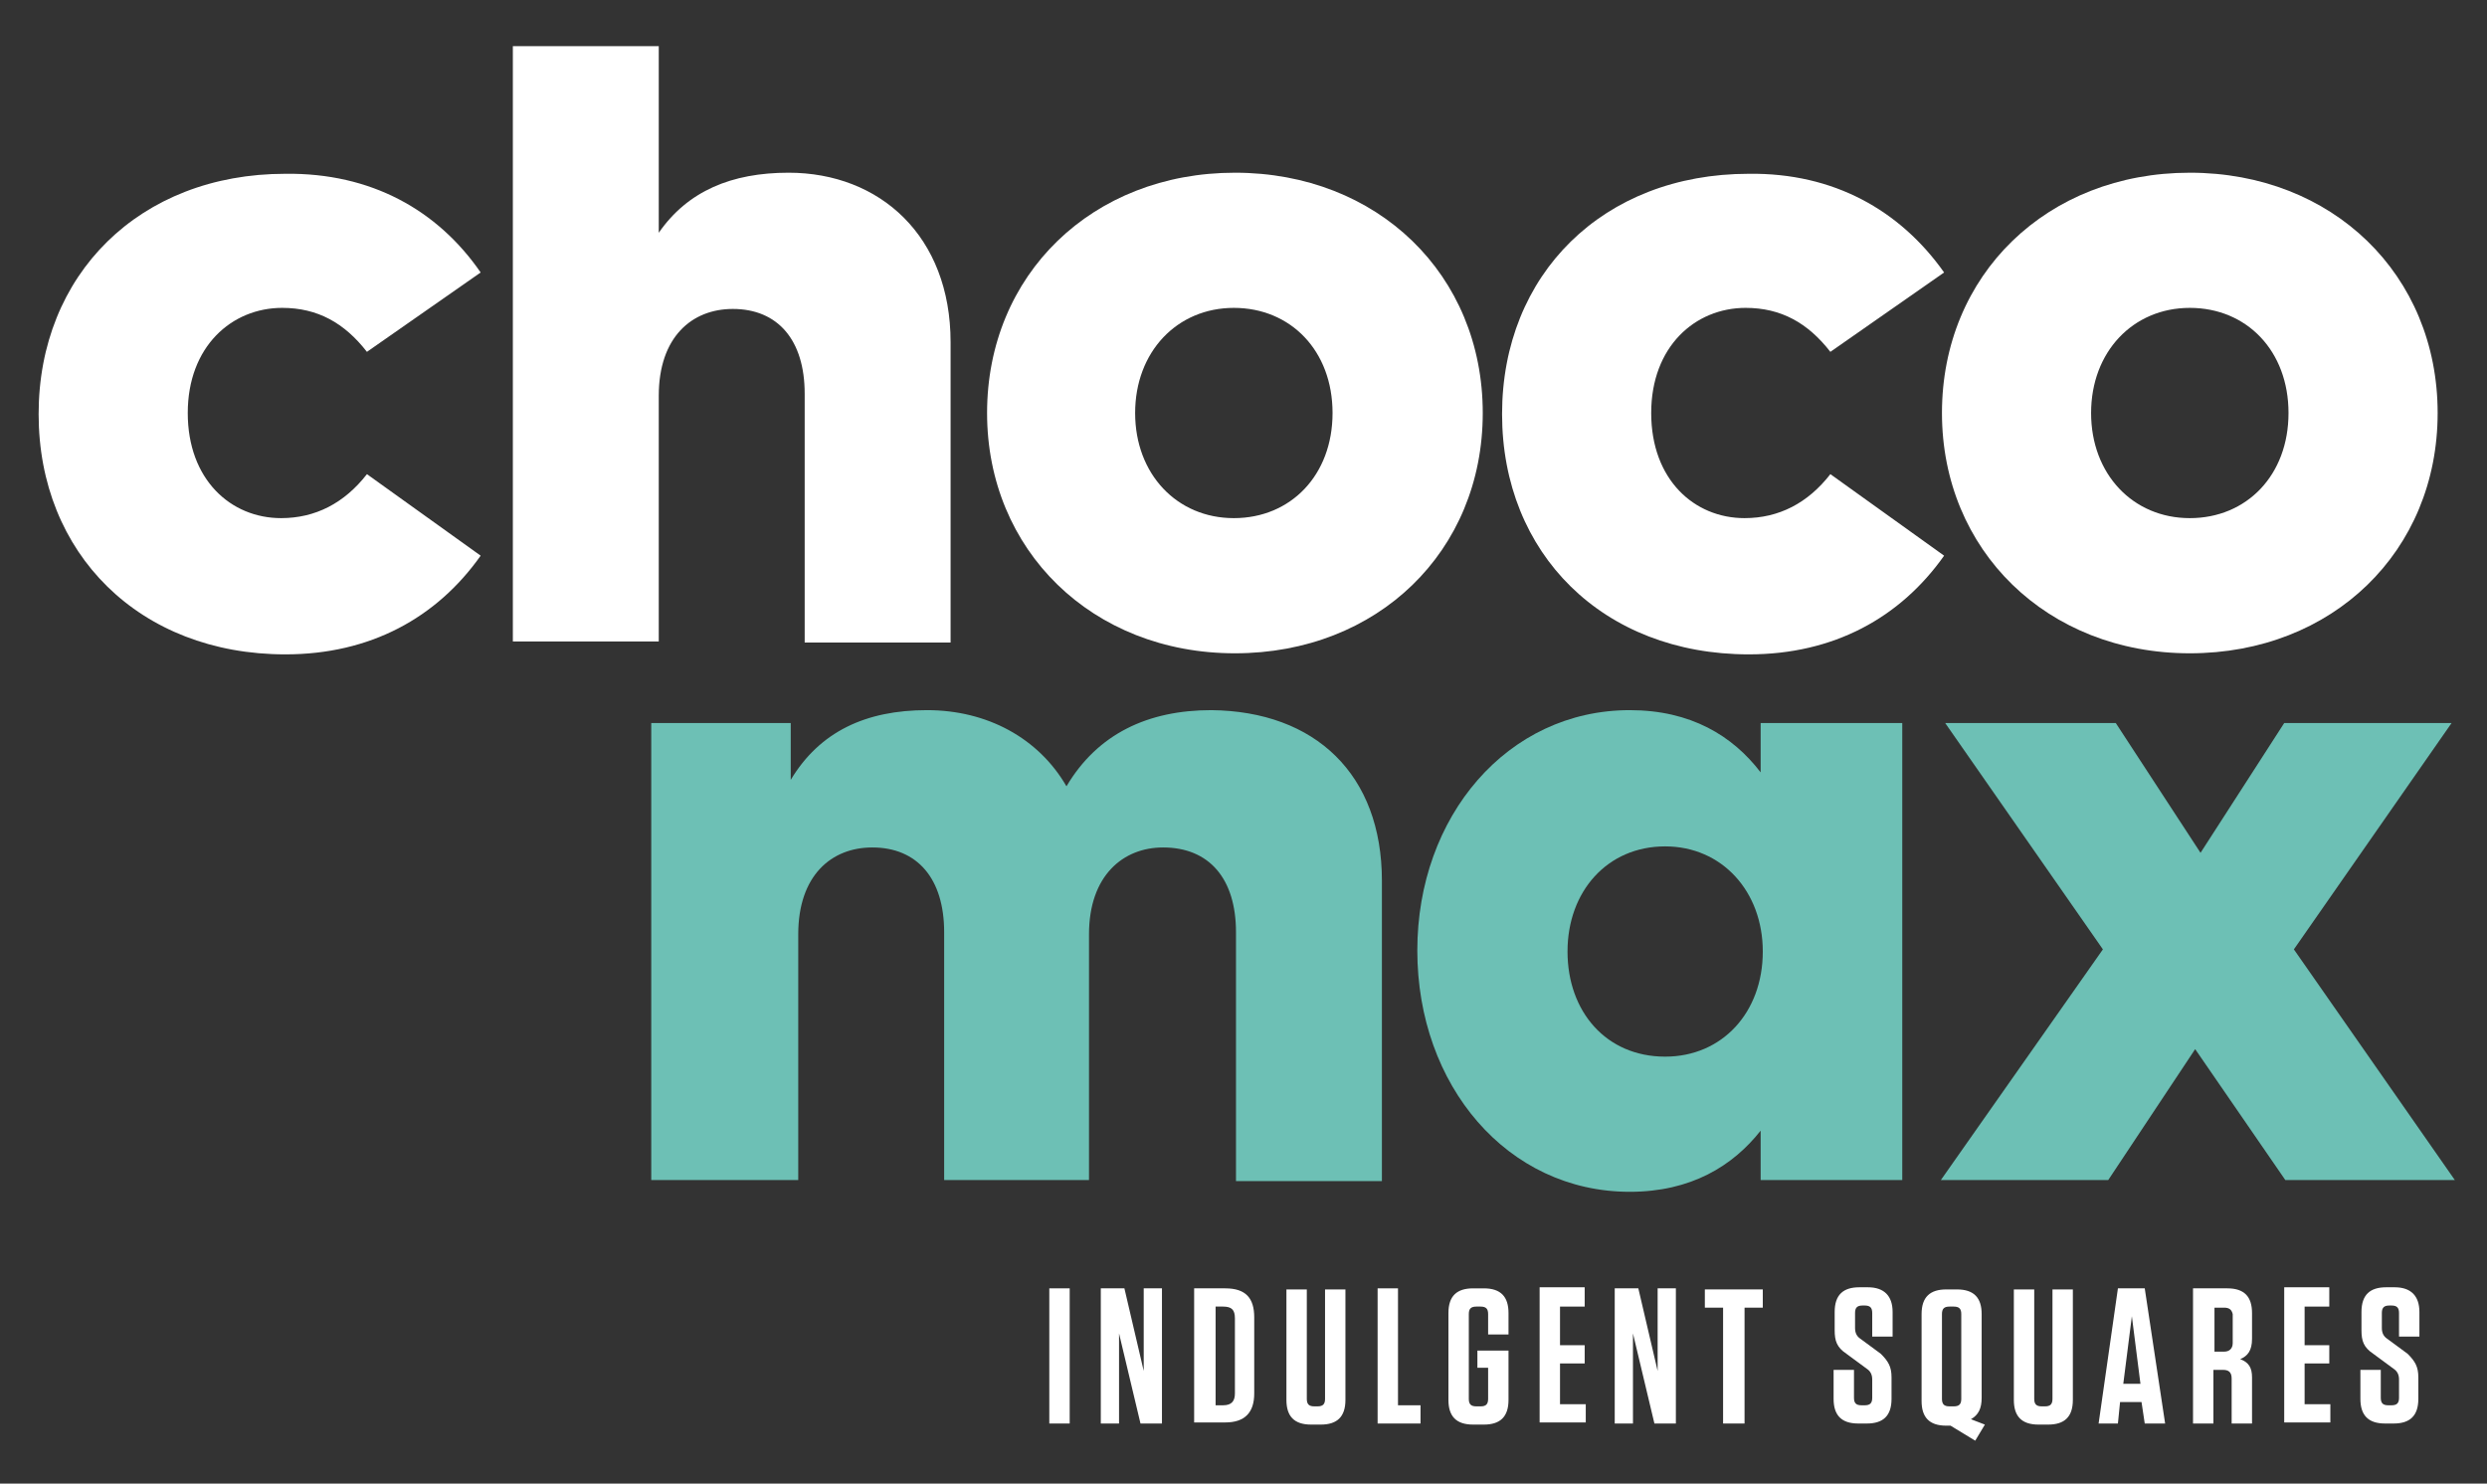
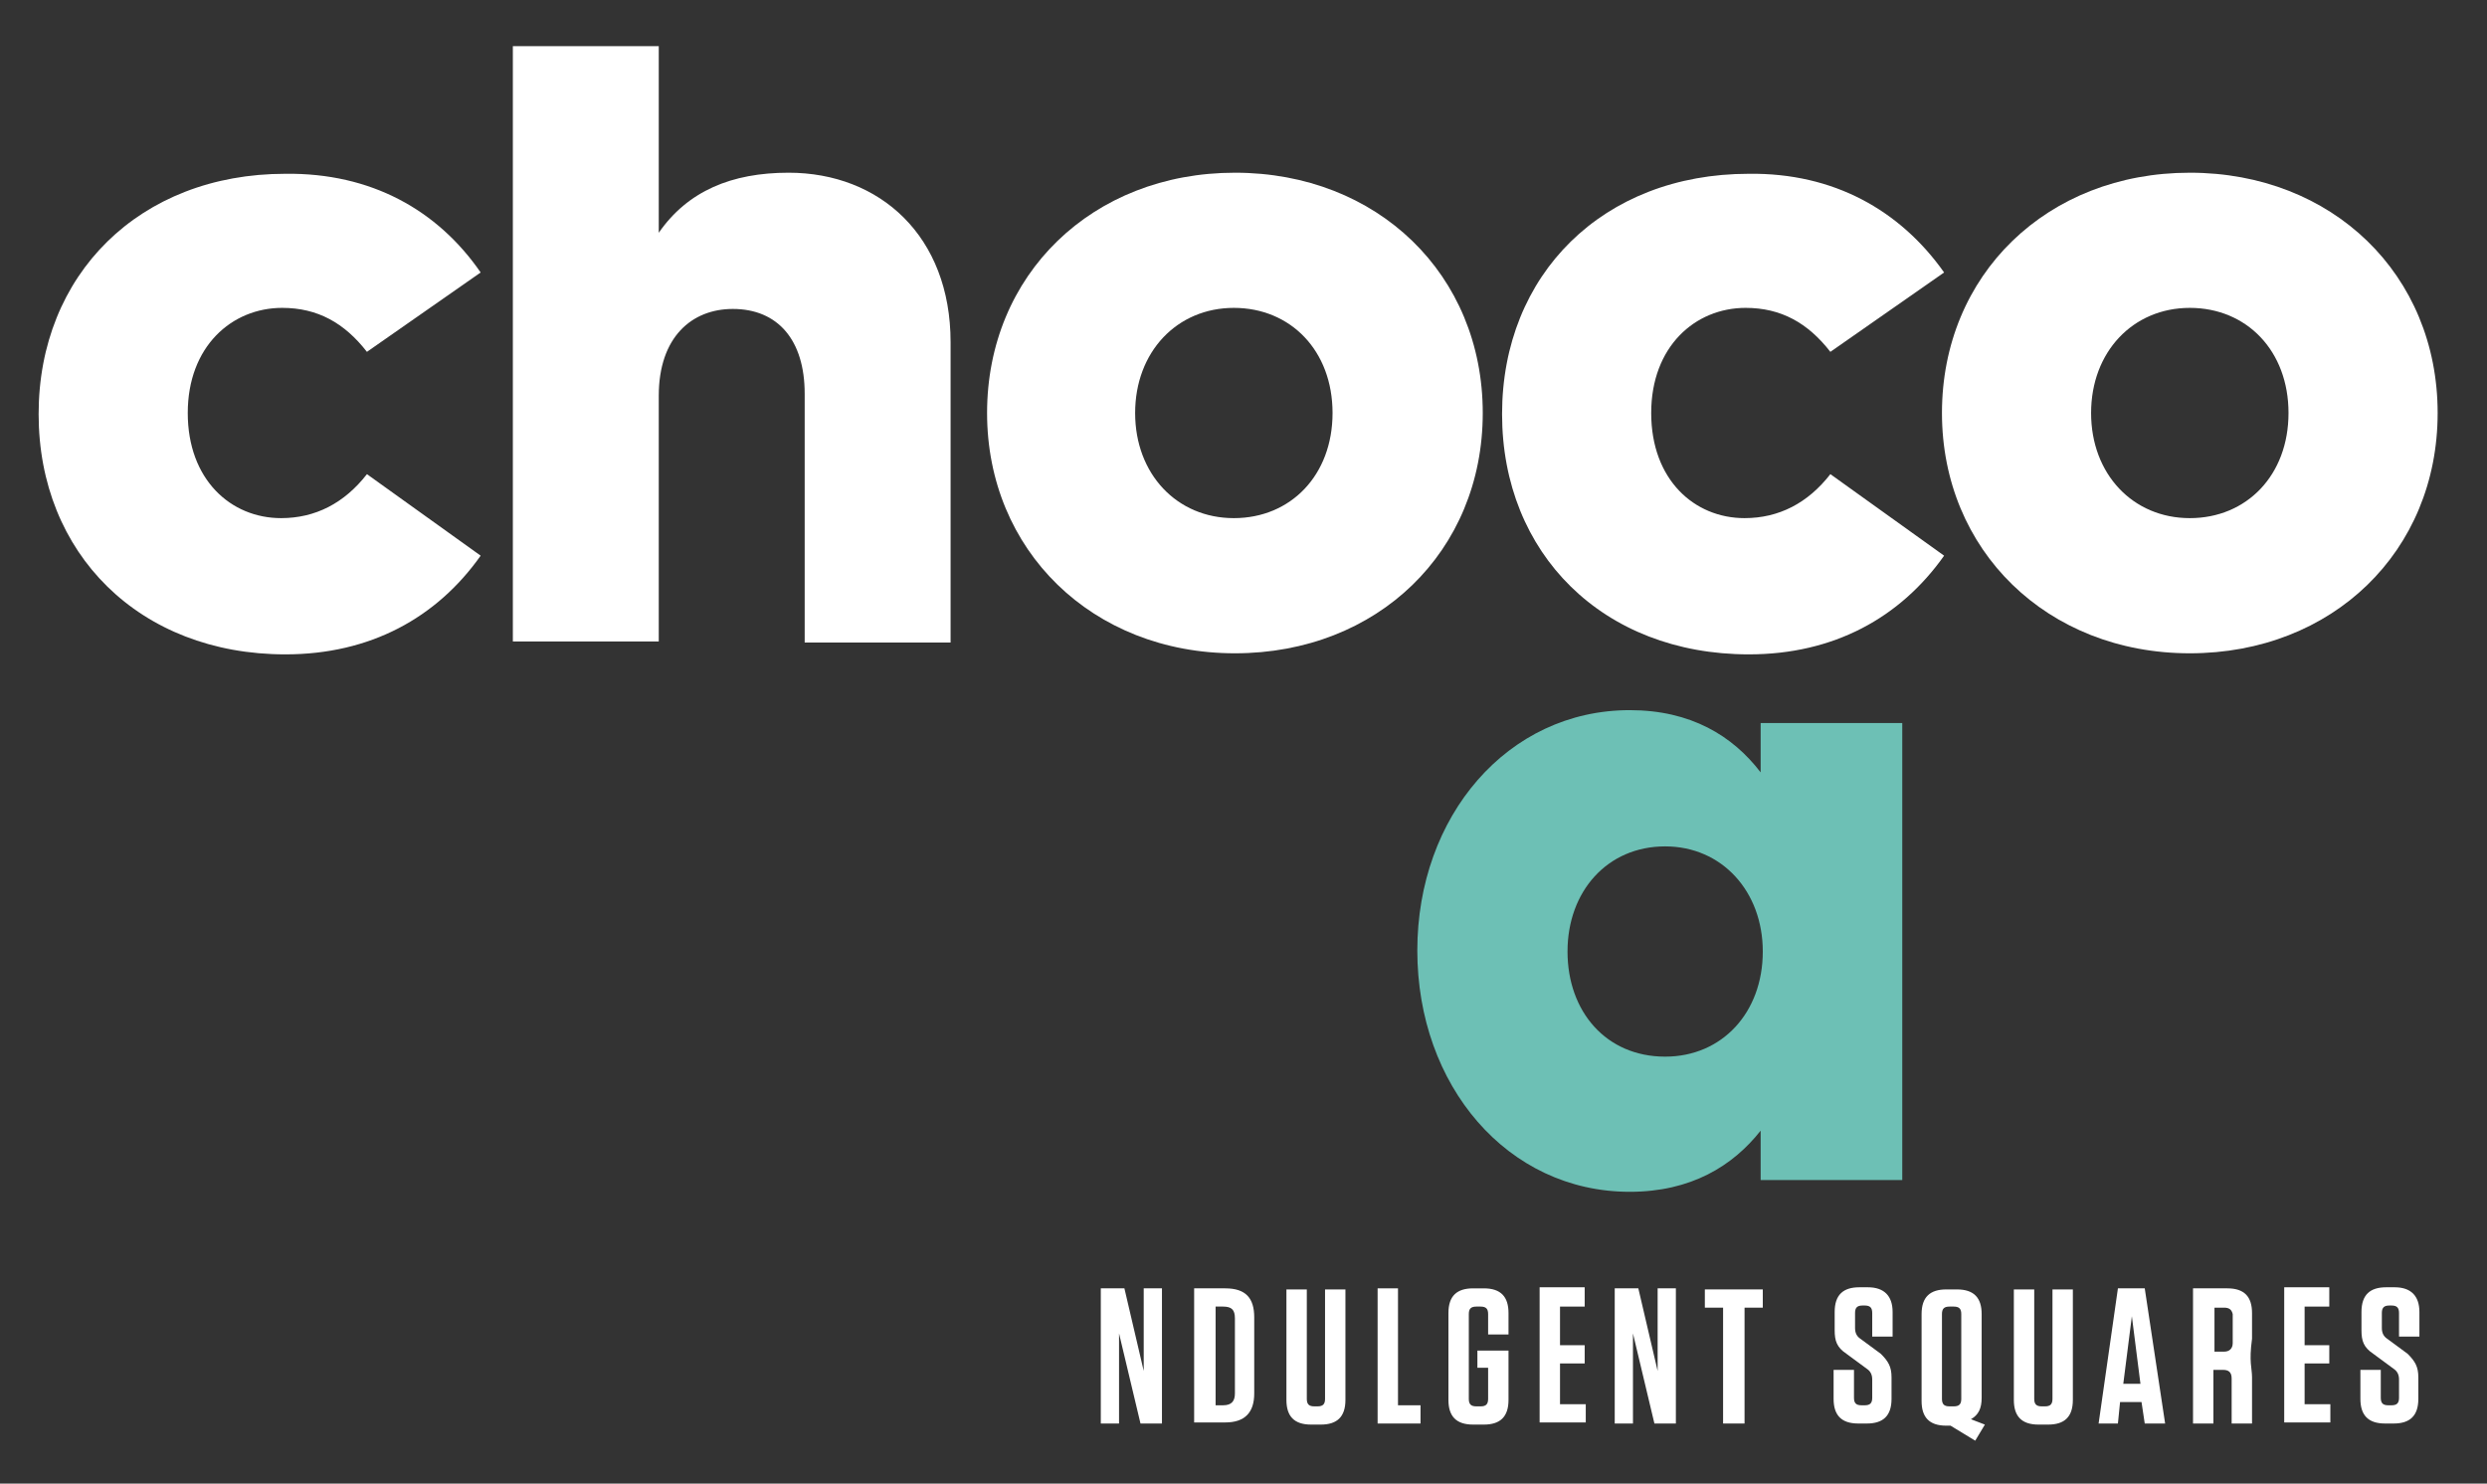
<svg xmlns="http://www.w3.org/2000/svg" version="1.1" id="Calque_1" x="0px" y="0px" viewBox="0 0 231.8 138.3" style="enable-background:new 0 0 231.8 138.3;" xml:space="preserve">
  <rect x="0" y="0" width="231.8" height="138.3" fill="#333333" stroke="none" />
  <style type="text/css">
	.st0{fill:#FFFFFF;}
	.st1{fill:#6DC0B5;}
</style>
  <g>
-     <path class="st0" d="M99.7,132.7h-1.9v-12.6h1.9V132.7z" />
    <path class="st0" d="M106.3,132.7l-2-8.4v2.2v6.2h-1.7v-12.6h2.2l1.8,7.7v-2.1v-5.6h1.7v12.6H106.3z" />
    <path class="st0" d="M111.3,120.1h2.9c1.9,0,2.7,0.9,2.7,2.7v7.1c0,1.8-0.9,2.7-2.7,2.7h-2.9V120.1z M113.3,131h0.7   c0.8,0,1.1-0.4,1.1-1.1v-7c0-0.8-0.3-1.1-1.1-1.1h-0.7V131z" />
    <path class="st0" d="M125.4,130.5c0,1.6-0.8,2.3-2.3,2.3h-0.9c-1.6,0-2.3-0.8-2.3-2.3v-10.3h1.9v10.2c0,0.5,0.2,0.7,0.7,0.7h0.3   c0.5,0,0.7-0.2,0.7-0.7v-10.2h1.9C125.4,120.2,125.4,130.5,125.4,130.5z" />
    <path class="st0" d="M130.3,120.1V131h2.1v1.7h-4v-12.6H130.3z" />
    <path class="st0" d="M137.7,127.5v-1.6h2.9v4.6c0,1.6-0.8,2.3-2.3,2.3h-1c-1.6,0-2.3-0.8-2.3-2.3v-8.1c0-1.6,0.8-2.3,2.3-2.3h1   c1.6,0,2.3,0.8,2.3,2.3v2h-1.9v-1.9c0-0.5-0.2-0.7-0.7-0.7h-0.4c-0.5,0-0.7,0.2-0.7,0.7v7.9c0,0.5,0.2,0.7,0.7,0.7h0.4   c0.5,0,0.7-0.2,0.7-0.7v-2.9C138.7,127.5,137.7,127.5,137.7,127.5z" />
    <path class="st0" d="M147.7,120.1v1.7h-2.3v3.6h2.3v1.7h-2.3v3.8h2.4v1.7h-4.3V120h4.2V120.1z" />
    <path class="st0" d="M154.2,132.7l-2-8.4v2.2v6.2h-1.7v-12.6h2.2l1.8,7.7v-2.1v-5.6h1.7v12.6H154.2z" />
    <path class="st0" d="M160.6,132.7v-10.8h-1.7v-1.7h5.4v1.7h-1.7v10.8H160.6z" />
    <path class="st0" d="M176.3,128.4v2c0,1.6-0.8,2.3-2.3,2.3h-0.8c-1.6,0-2.3-0.8-2.3-2.3v-2.7h1.9v2.6c0,0.5,0.2,0.7,0.7,0.7h0.3   c0.5,0,0.7-0.2,0.7-0.7v-1.7c0-0.5-0.2-0.8-0.5-1l-1.9-1.4c-0.9-0.6-1.1-1.2-1.1-2.2v-1.7c0-1.6,0.8-2.3,2.3-2.3h0.8   c1.5,0,2.3,0.8,2.3,2.3v2.3h-1.9v-2.2c0-0.5-0.2-0.7-0.7-0.7h-0.2c-0.5,0-0.7,0.2-0.7,0.7v1.4c0,0.5,0.2,0.8,0.5,1l1.9,1.4   C176,126.9,176.3,127.4,176.3,128.4z" />
    <path class="st0" d="M184.7,130.3c0,1-0.3,1.6-1,2l1.3,0.5l-0.9,1.5l-2.3-1.4h-0.4c-1.6,0-2.3-0.8-2.3-2.3v-8.1   c0-1.6,0.8-2.3,2.3-2.3h1c1.6,0,2.3,0.8,2.3,2.3L184.7,130.3L184.7,130.3z M182.8,122.5c0-0.5-0.2-0.7-0.7-0.7h-0.4   c-0.5,0-0.7,0.2-0.7,0.7v7.9c0,0.5,0.2,0.7,0.7,0.7h0.4c0.5,0,0.7-0.2,0.7-0.7V122.5z" />
    <path class="st0" d="M193.2,130.5c0,1.6-0.8,2.3-2.3,2.3H190c-1.6,0-2.3-0.8-2.3-2.3v-10.3h1.9v10.2c0,0.5,0.2,0.7,0.7,0.7h0.3   c0.5,0,0.7-0.2,0.7-0.7v-10.2h1.9L193.2,130.5L193.2,130.5z" />
    <path class="st0" d="M201.8,132.7h-1.9l-0.3-2h-2l-0.2,2h-1.8l1.8-12.6h2.5L201.8,132.7z M197.9,129h1.6l-0.8-6.3L197.9,129z" />
-     <path class="st0" d="M209.9,128.4v4.3H208v-4.2c0-0.6-0.3-0.8-0.8-0.8h-0.9v5h-1.9v-12.6h3.2c1.6,0,2.3,0.8,2.3,2.3v2.4   c0,1.1-0.4,1.6-1.1,1.9C209.6,127,209.9,127.5,209.9,128.4z M207.3,121.9h-0.9v4.1h0.9c0.5,0,0.8-0.3,0.8-0.8v-2.7   C208,122.1,207.8,121.9,207.3,121.9z" />
+     <path class="st0" d="M209.9,128.4v4.3H208v-4.2c0-0.6-0.3-0.8-0.8-0.8h-0.9v5h-1.9v-12.6h3.2c1.6,0,2.3,0.8,2.3,2.3v2.4   C209.6,127,209.9,127.5,209.9,128.4z M207.3,121.9h-0.9v4.1h0.9c0.5,0,0.8-0.3,0.8-0.8v-2.7   C208,122.1,207.8,121.9,207.3,121.9z" />
    <path class="st0" d="M217.1,120.1v1.7h-2.3v3.6h2.3v1.7h-2.3v3.8h2.4v1.7h-4.3V120h4.2V120.1z" />
    <path class="st0" d="M225.4,128.4v2c0,1.6-0.8,2.3-2.3,2.3h-0.8c-1.6,0-2.3-0.8-2.3-2.3v-2.7h1.9v2.6c0,0.5,0.2,0.7,0.7,0.7h0.3   c0.5,0,0.7-0.2,0.7-0.7v-1.7c0-0.5-0.2-0.8-0.5-1l-1.9-1.4c-0.9-0.6-1.1-1.2-1.1-2.2v-1.7c0-1.6,0.8-2.3,2.3-2.3h0.8   c1.5,0,2.3,0.8,2.3,2.3v2.3h-1.9v-2.2c0-0.5-0.2-0.7-0.7-0.7h-0.2c-0.5,0-0.7,0.2-0.7,0.7v1.4c0,0.5,0.2,0.8,0.5,1l1.9,1.4   C225.1,126.9,225.4,127.4,225.4,128.4z" />
  </g>
  <g>
    <g>
      <path class="st0" d="M44.8,25.4l-10.6,7.4c-2.1-2.7-4.6-4.1-7.9-4.1c-4.7,0-8.8,3.6-8.8,9.8s4,9.8,8.7,9.8c3.2,0,5.9-1.4,8-4.1    l10.6,7.6C40.7,57.6,34.5,61,26.6,61c-13.6,0-23-9.4-23-22.4s9.4-22.4,23-22.4C34.6,16.1,40.8,19.6,44.8,25.4z" />
      <path class="st0" d="M61.4,21.7c2.7-3.9,6.8-5.6,12.1-5.6c8.5,0,15.1,5.9,15.1,15.8v28H75V36.7c0-5-2.5-7.9-6.7-7.9    c-3.8,0-6.9,2.6-6.9,8.1v22.9H47.8V4.3h13.6V21.7z" />
      <path class="st0" d="M138.2,38.5c0,12.9-9.8,22.4-23.1,22.4S92,51.3,92,38.5c0-12.9,9.8-22.4,23.1-22.4S138.2,25.6,138.2,38.5z     M105.8,38.5c0,5.7,3.9,9.8,9.2,9.8c5.3,0,9.2-4,9.2-9.8s-3.9-9.8-9.2-9.8C109.7,28.7,105.8,32.8,105.8,38.5z" />
      <path class="st0" d="M181.2,25.4l-10.6,7.4c-2.1-2.7-4.6-4.1-7.9-4.1c-4.7,0-8.8,3.6-8.8,9.8s4,9.8,8.7,9.8c3.2,0,5.9-1.4,8-4.1    l10.6,7.6c-4.1,5.8-10.3,9.2-18.2,9.2c-13.6,0-23-9.4-23-22.4s9.4-22.4,23-22.4C170.9,16.1,177.1,19.6,181.2,25.4z" />
      <path class="st0" d="M227.2,38.5c0,12.9-9.8,22.4-23.1,22.4S181,51.3,181,38.5c0-12.9,9.8-22.4,23.1-22.4S227.2,25.6,227.2,38.5z     M194.9,38.5c0,5.7,3.9,9.8,9.2,9.8s9.2-4,9.2-9.8s-3.9-9.8-9.2-9.8C198.8,28.7,194.9,32.8,194.9,38.5z" />
    </g>
  </g>
  <g>
-     <path class="st1" d="M128.8,82.1v28h-13.6V86.9c0-5-2.5-7.9-6.8-7.9c-3.7,0-6.9,2.6-6.9,8.1V110H88V86.9c0-5-2.5-7.9-6.7-7.9   c-3.8,0-6.9,2.6-6.9,8.1V110H60.7V67.4h13v5.3c2.7-4.5,7-6.5,12.7-6.5c5.6,0,10.4,2.6,13,7.1c2.9-4.9,7.6-7.1,13.5-7.1   C122.6,66.3,128.8,72.2,128.8,82.1z" />
    <path class="st1" d="M177.3,110h-13.2v-4.6c-2.6,3.3-6.5,5.7-12.2,5.7c-11.4,0-19.8-9.9-19.8-22.5c0-12.5,8.4-22.4,19.8-22.4   c5.7,0,9.6,2.4,12.2,5.8v-4.6h13.2V110z M146.1,88.7c0,5.6,3.6,9.8,9.1,9.8c5.3,0,9.1-4.1,9.1-9.8c0-5.6-3.8-9.8-9.1-9.8   C149.8,78.9,146.1,83.1,146.1,88.7z" />
-     <path class="st1" d="M213.8,88.5l15,21.5H213l-8.4-12.2l-8.1,12.2h-15.6L196,88.5l-14.7-21.1h15.9l7.9,12.1l7.8-12.1h15.6   L213.8,88.5z" />
  </g>
</svg>